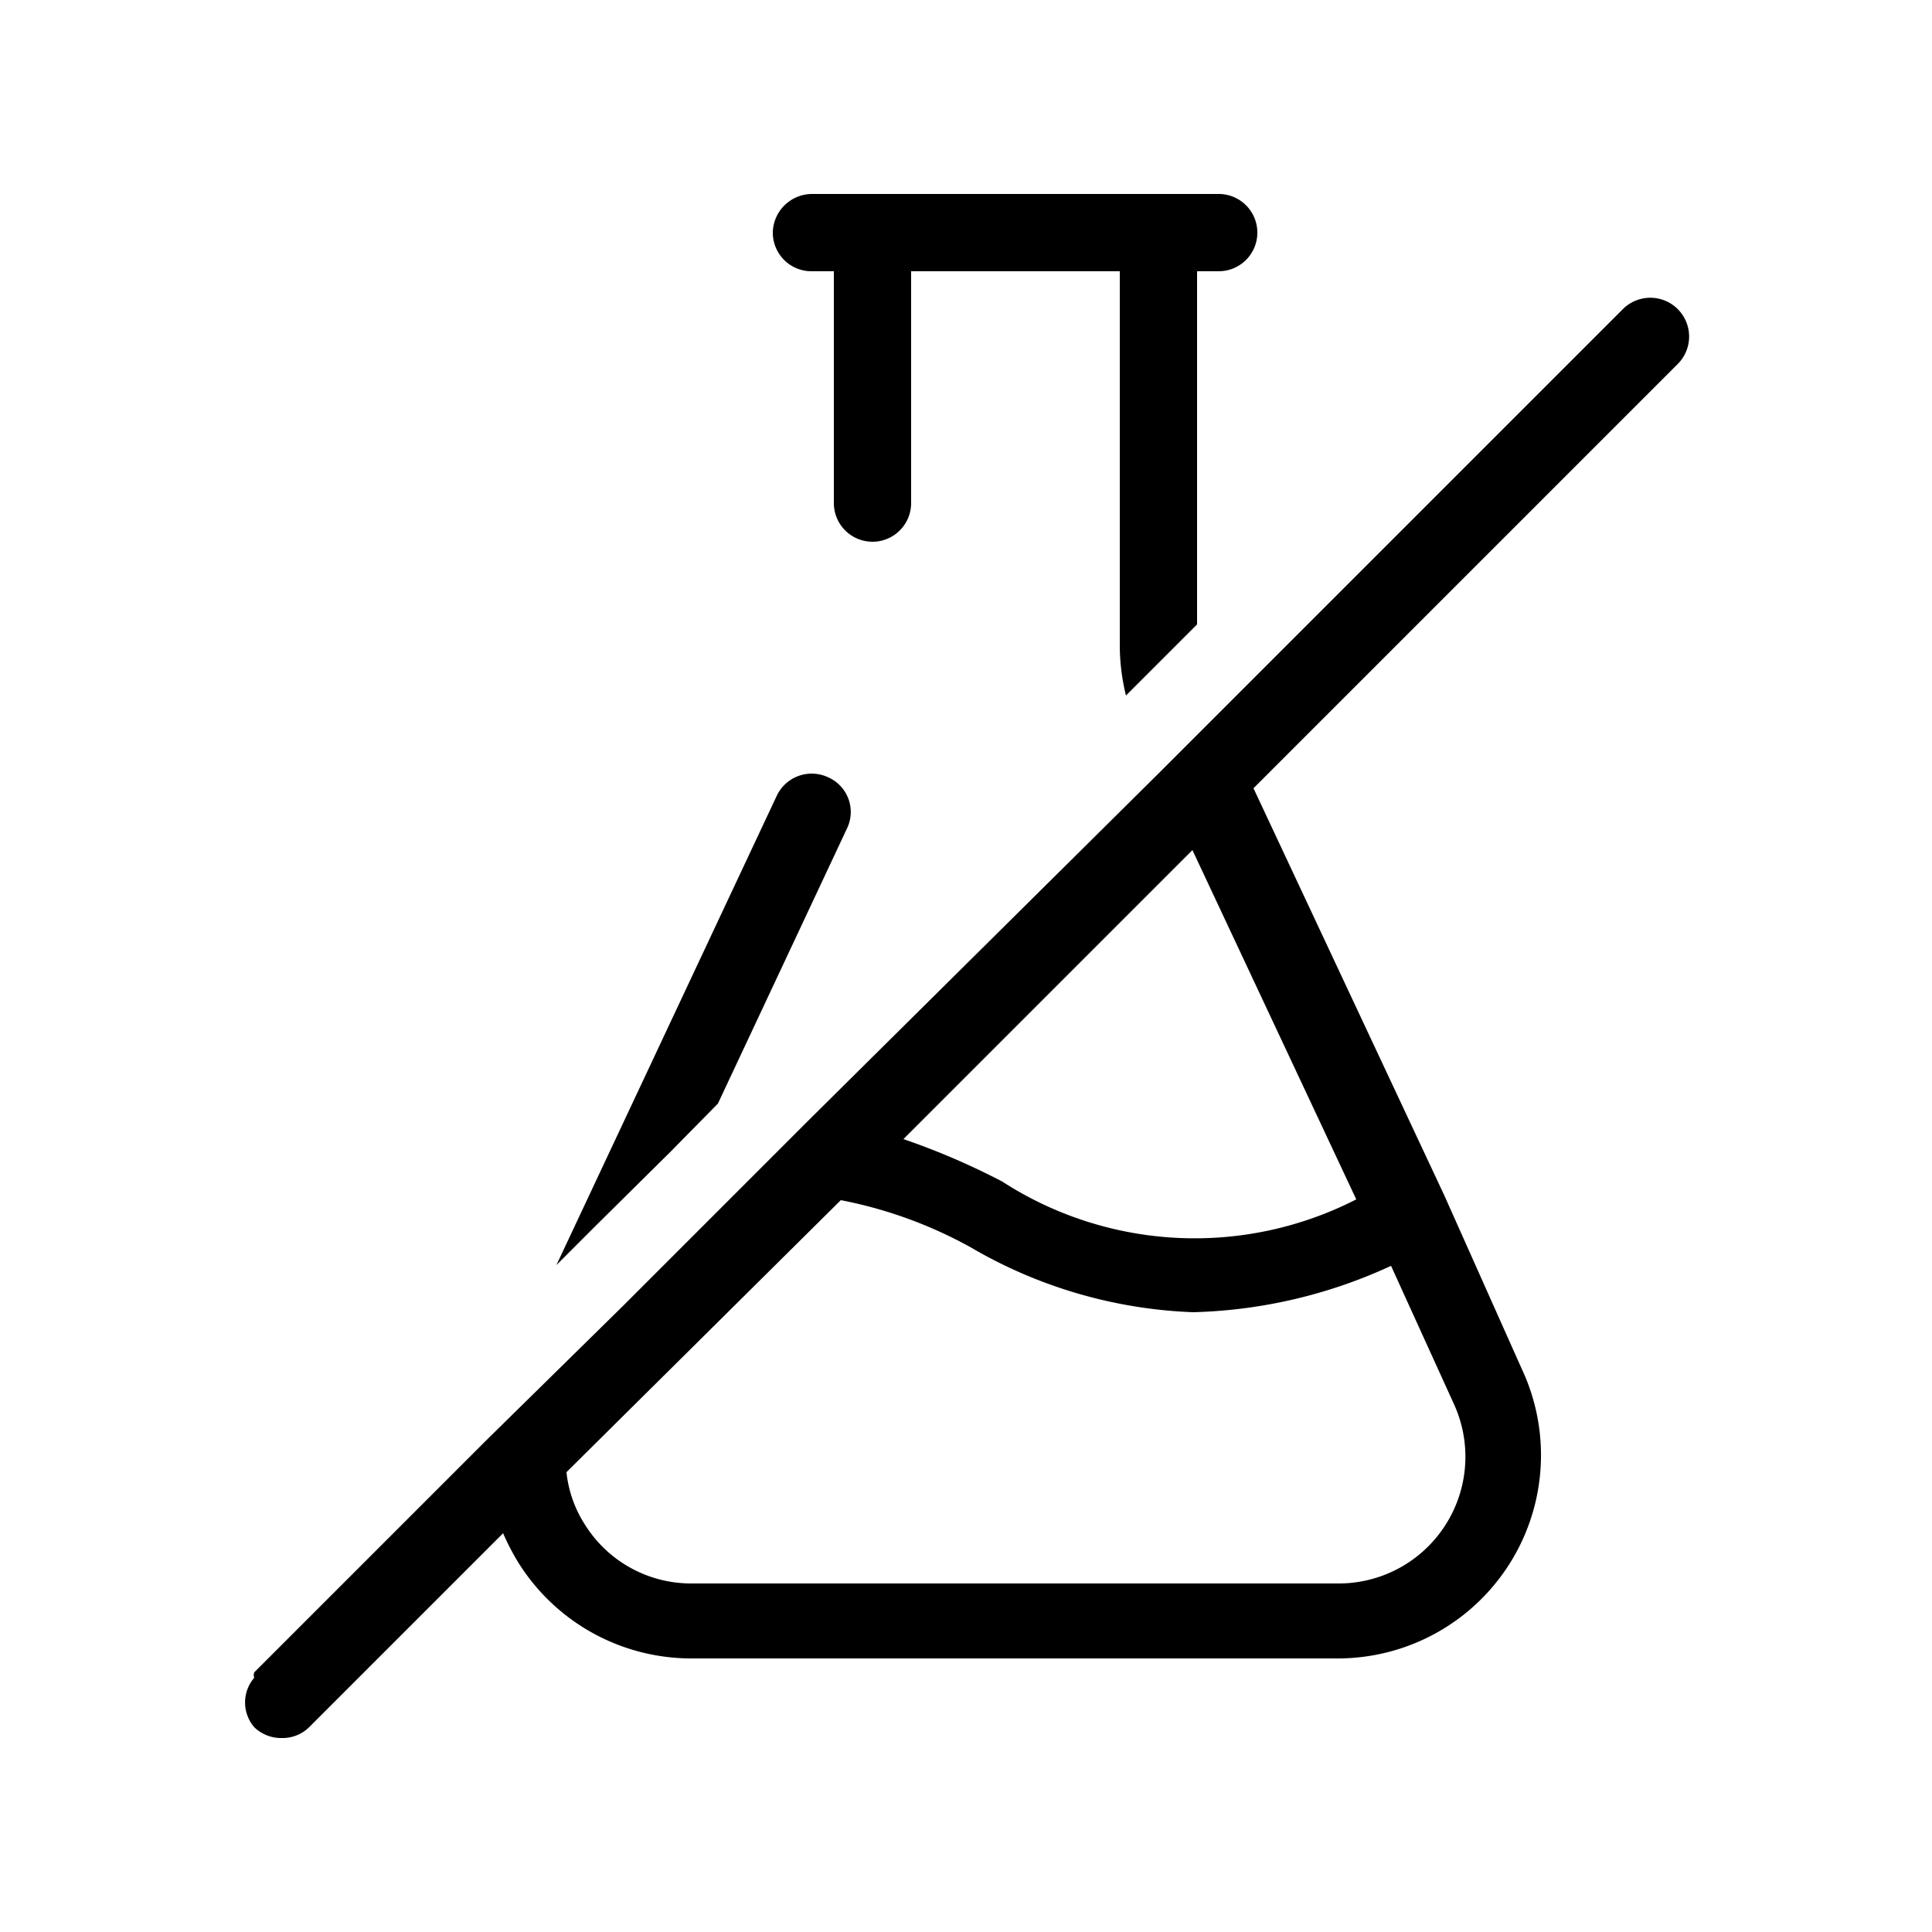
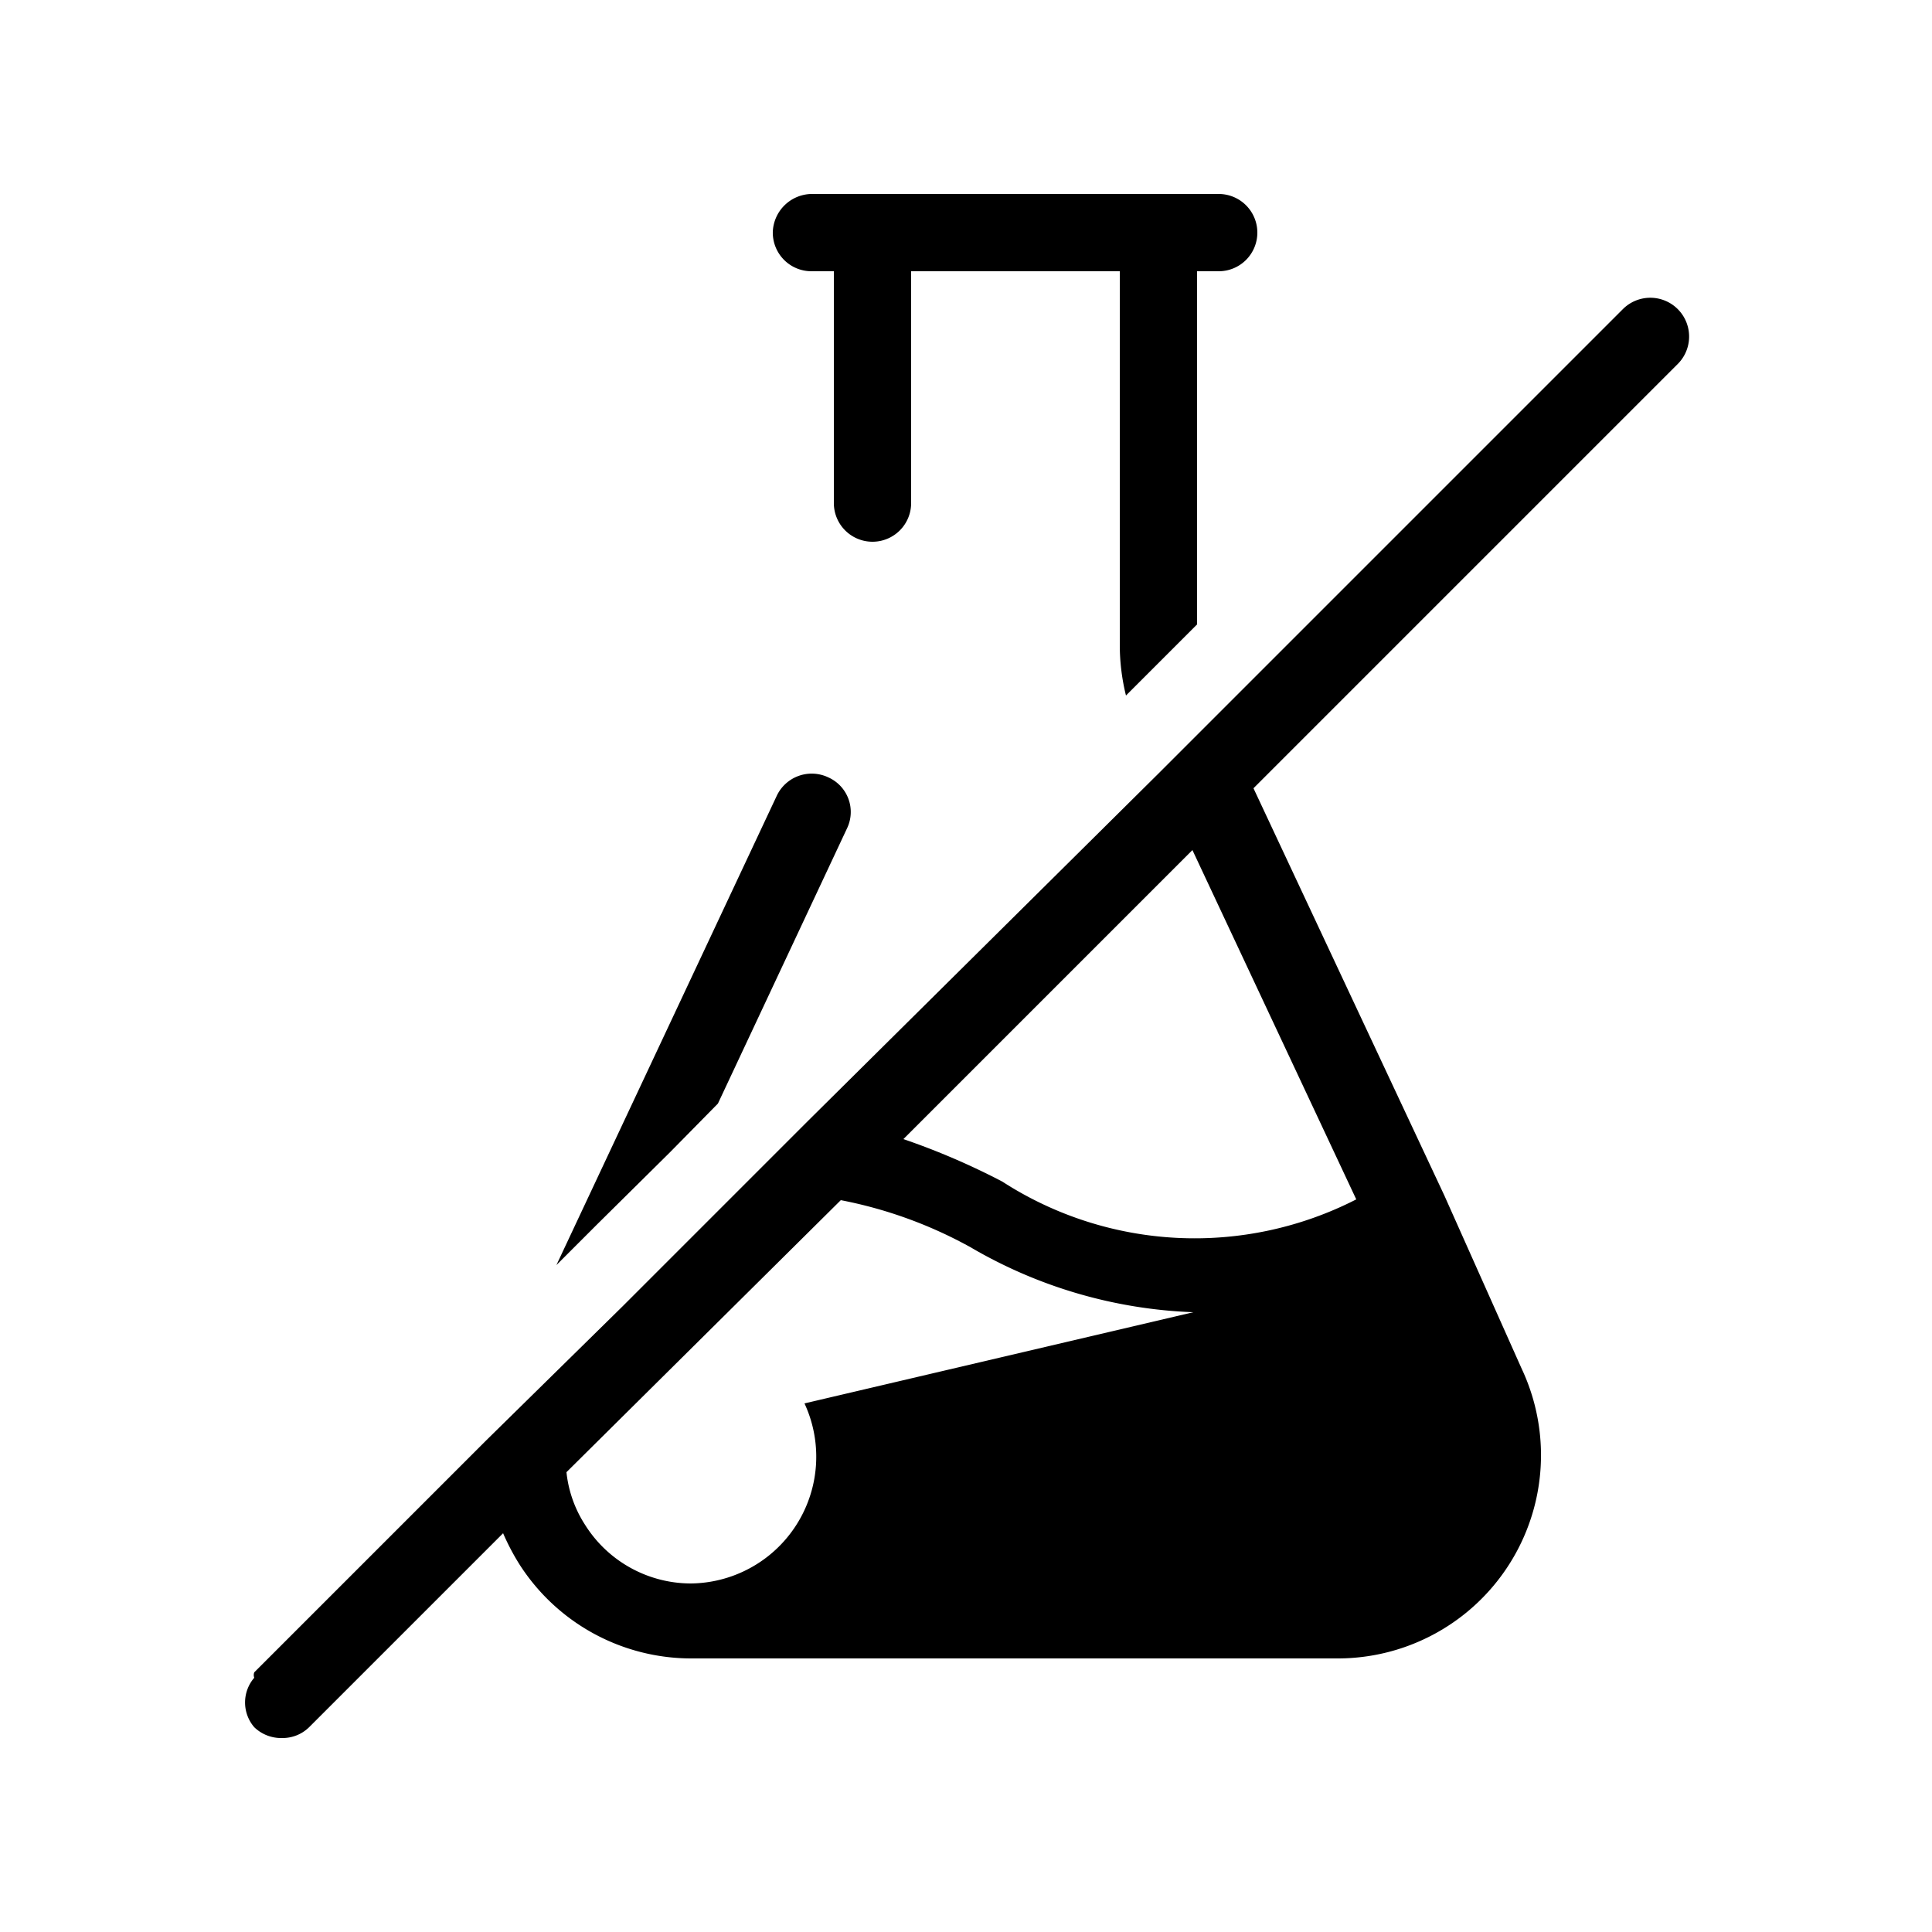
<svg xmlns="http://www.w3.org/2000/svg" viewBox="0 0 25 25" data-name="Capa 1" id="Capa_1">
-   <path d="M7.72,15.85l-.52.52,2.85-6.07a.5.5,0,0,1,.67-.24.49.49,0,0,1,.24.66L9.29,14.28l-.62.63h0Zm14-11.15-5.5,5.5,2.47,5.27,0,0,1,2.24a2.63,2.63,0,0,1-2.38,3.75H8.94a2.64,2.64,0,0,1-2.22-1.22,3,3,0,0,1-.21-.4L4,22.35a.49.49,0,0,1-.35.14.5.5,0,0,1-.36-.14.49.49,0,0,1,0-.64.1.1,0,0,1,0-.07l3-3L8.06,16.9l1.12-1.12,1.29-1.29h0L15,10l.74-.74,5-5L21,4a.5.5,0,0,1,.71.71ZM18,16.38a6.49,6.49,0,0,1-2.56.6,6.14,6.14,0,0,1-2.88-.84,5.69,5.69,0,0,0-1.68-.61L7.33,19.05a1.55,1.55,0,0,0,.24.68,1.62,1.62,0,0,0,1.37.76h8.4a1.64,1.64,0,0,0,1.47-2.33ZM15.43,11l-3.74,3.74a9.14,9.14,0,0,1,1.28.55,4.59,4.59,0,0,0,4.58.23ZM10.5,3.51h.29v3a.5.5,0,0,0,.5.5.5.5,0,0,0,.5-.5v-3h2.7V8.36a2.74,2.74,0,0,0,.08.64l.92-.92V3.51h.28a.5.5,0,0,0,.5-.5.5.5,0,0,0-.5-.5H10.5A.51.51,0,0,0,10,3,.5.5,0,0,0,10.5,3.51Z" data-name="Zero Irritation Triggers" id="Zero_Irritation_Triggers" />
+   <path d="M7.72,15.85l-.52.52,2.85-6.07a.5.5,0,0,1,.67-.24.49.49,0,0,1,.24.66L9.29,14.28l-.62.63h0Zm14-11.15-5.5,5.5,2.47,5.27,0,0,1,2.24a2.63,2.63,0,0,1-2.38,3.75H8.94a2.64,2.64,0,0,1-2.22-1.22,3,3,0,0,1-.21-.4L4,22.35a.49.49,0,0,1-.35.14.5.5,0,0,1-.36-.14.49.49,0,0,1,0-.64.1.1,0,0,1,0-.07l3-3L8.06,16.9l1.12-1.12,1.29-1.29h0L15,10l.74-.74,5-5L21,4a.5.5,0,0,1,.71.71ZM18,16.38a6.49,6.49,0,0,1-2.56.6,6.14,6.14,0,0,1-2.88-.84,5.69,5.69,0,0,0-1.68-.61L7.33,19.05a1.55,1.55,0,0,0,.24.68,1.62,1.62,0,0,0,1.37.76a1.64,1.64,0,0,0,1.47-2.33ZM15.43,11l-3.74,3.74a9.14,9.14,0,0,1,1.28.55,4.59,4.59,0,0,0,4.58.23ZM10.5,3.51h.29v3a.5.5,0,0,0,.5.5.5.5,0,0,0,.5-.5v-3h2.7V8.36a2.74,2.74,0,0,0,.08.64l.92-.92V3.51h.28a.5.5,0,0,0,.5-.5.5.5,0,0,0-.5-.5H10.5A.51.51,0,0,0,10,3,.5.5,0,0,0,10.5,3.51Z" data-name="Zero Irritation Triggers" id="Zero_Irritation_Triggers" />
</svg>